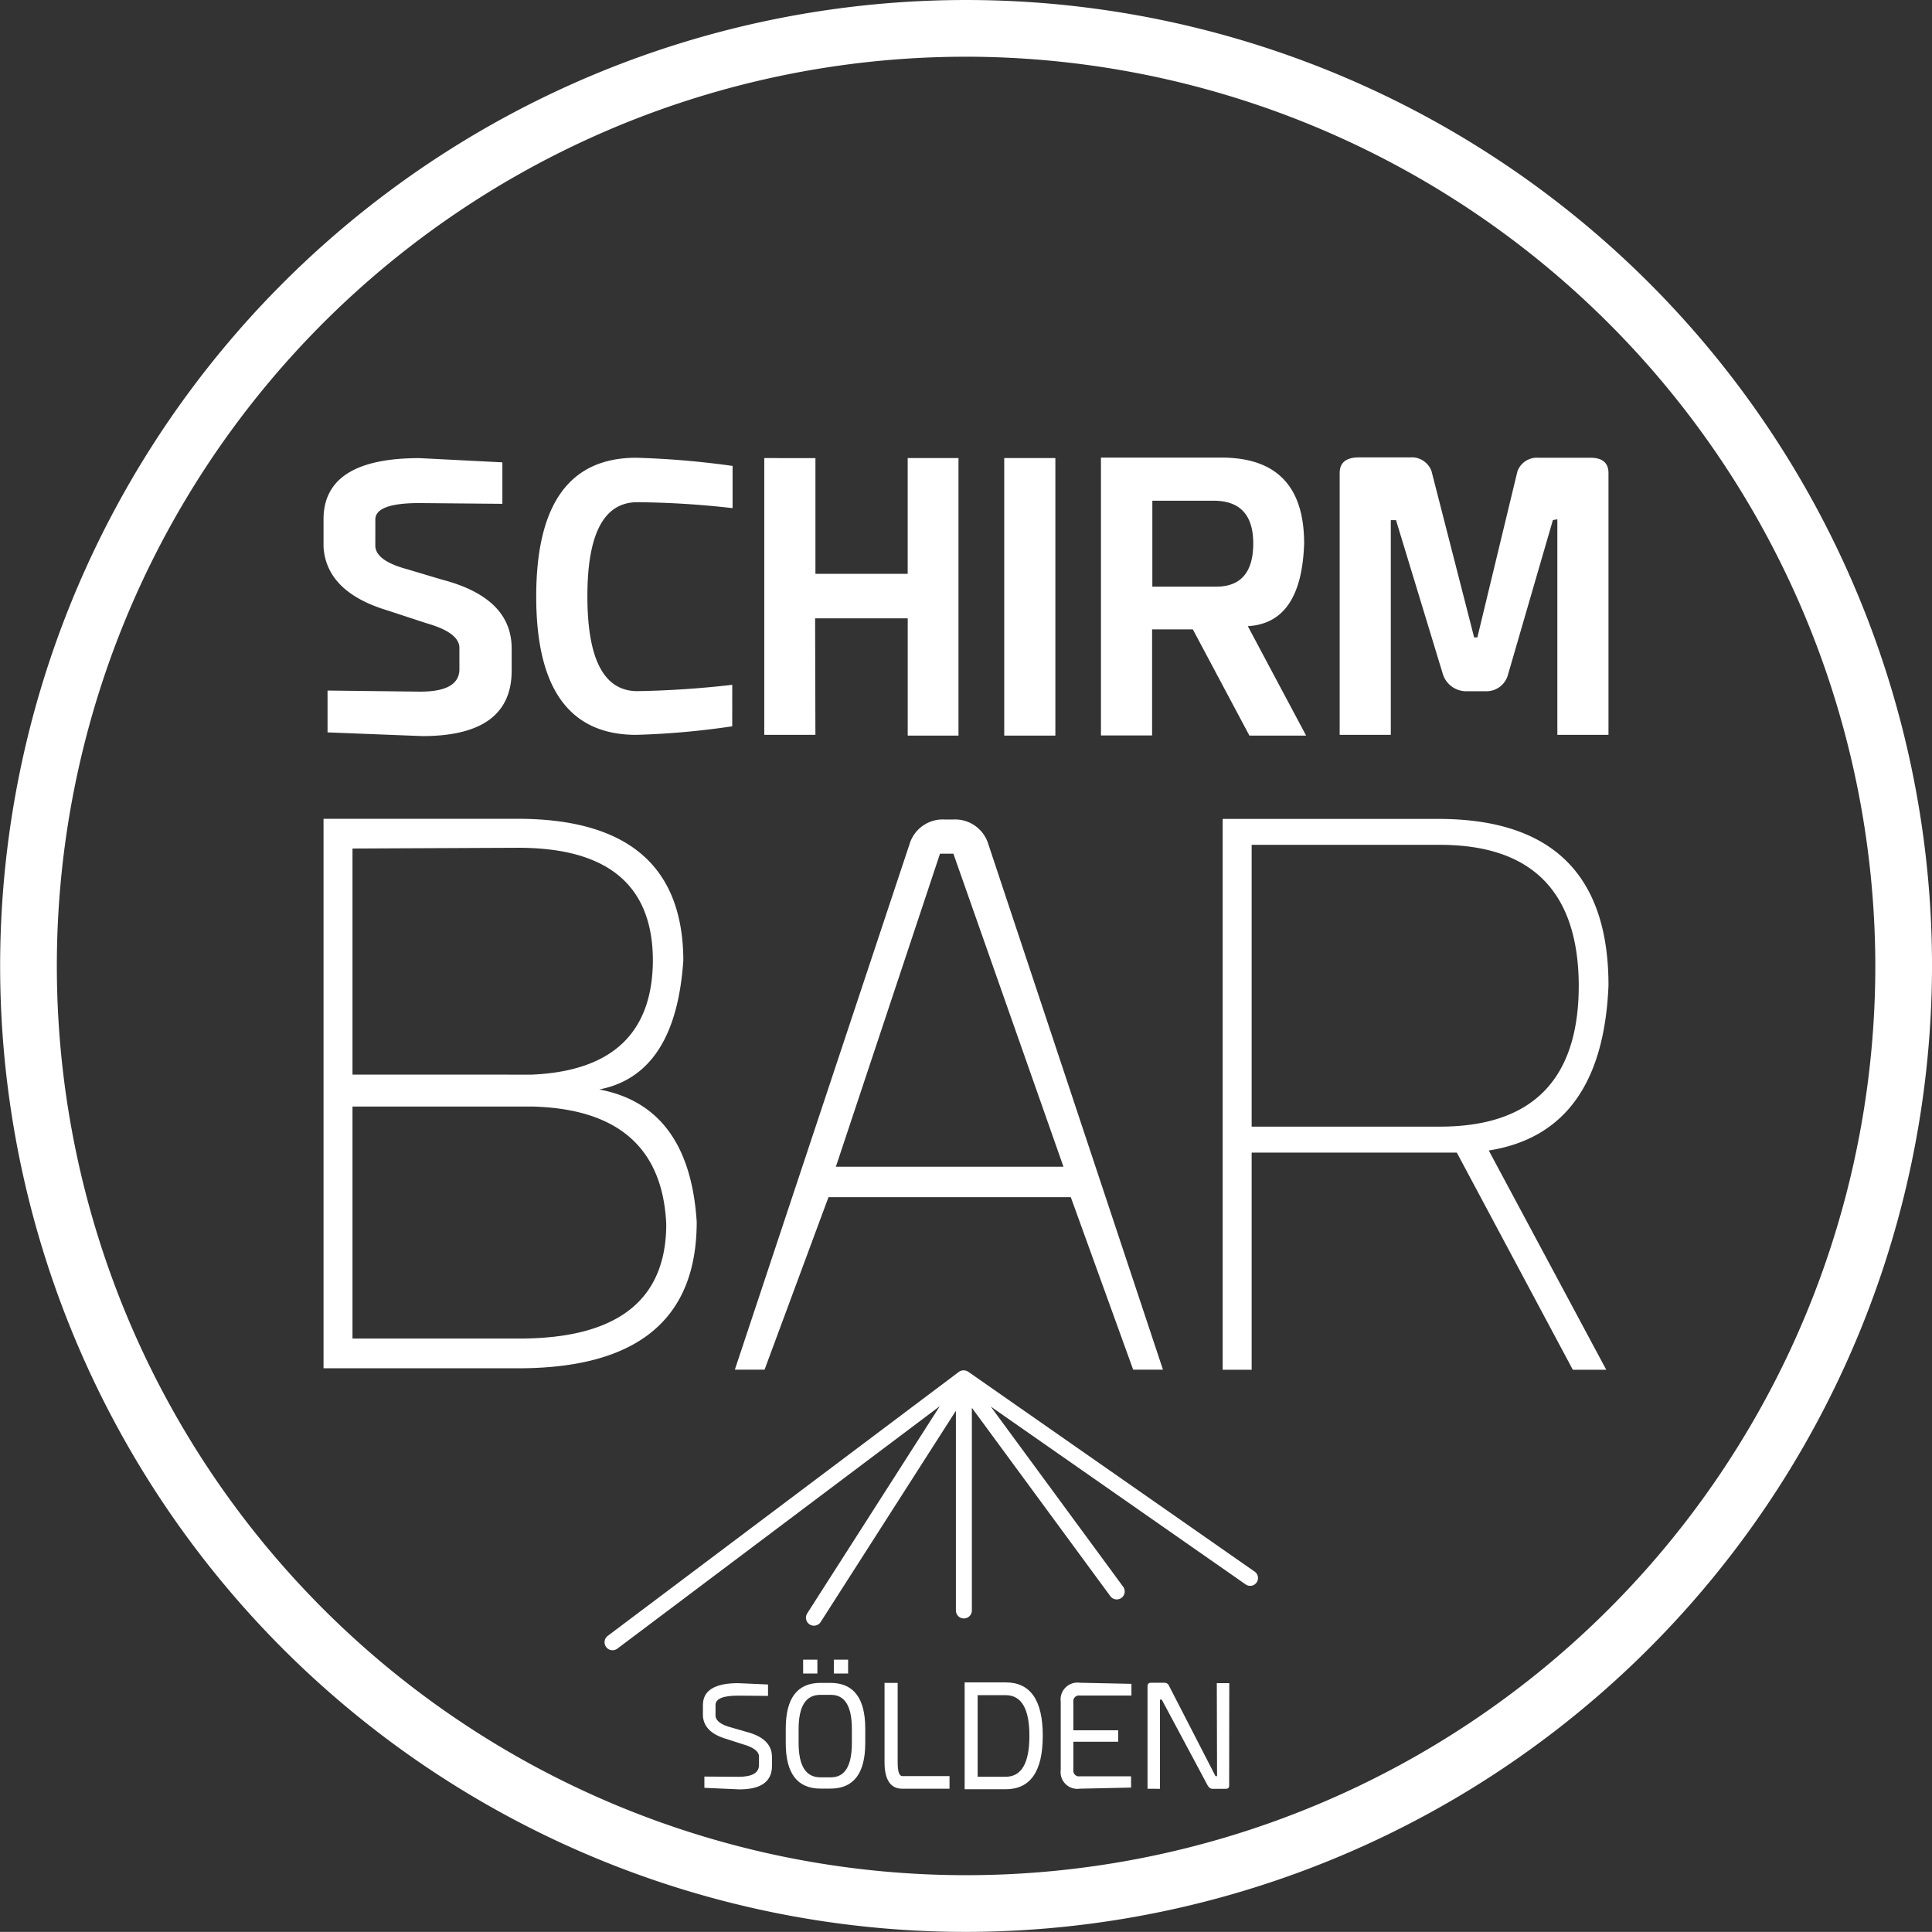
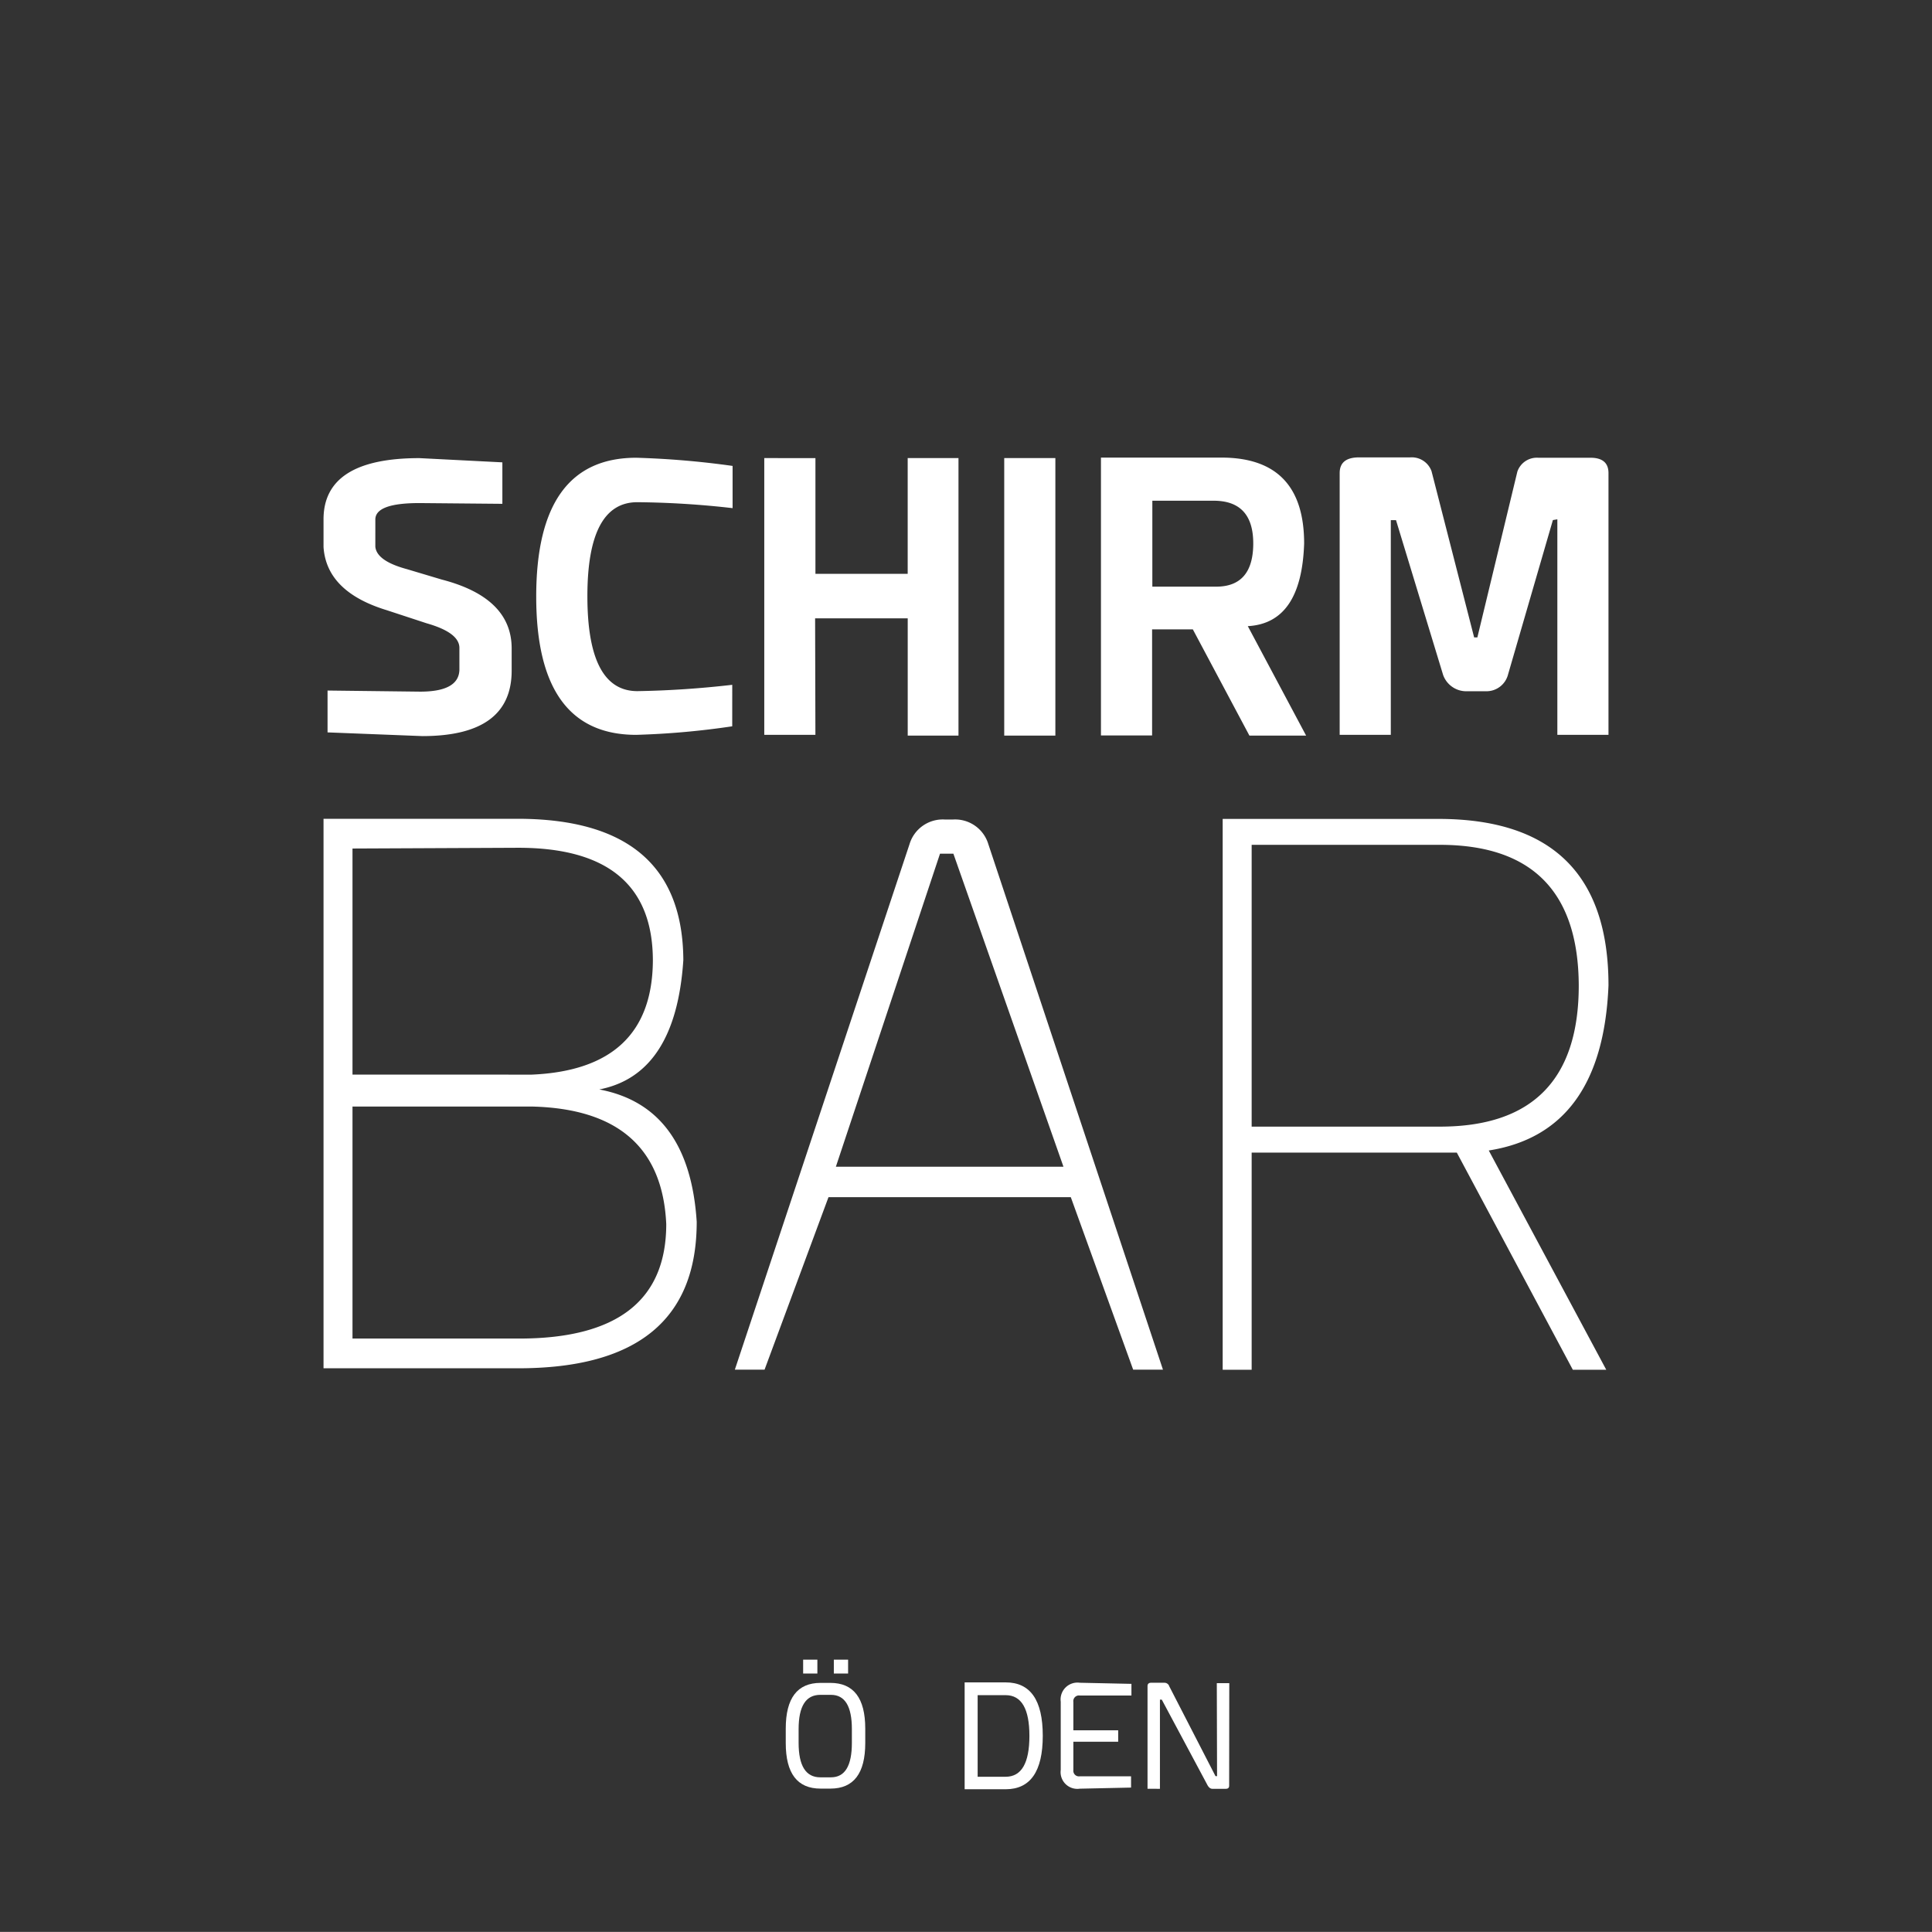
<svg xmlns="http://www.w3.org/2000/svg" width="123.918" height="123.911" viewBox="0 0 123.918 123.911">
  <rect x="0" y="0" width="123.918" height="123.911" fill="#333333" stroke="none" />
  <g id="Gruppe_532" data-name="Gruppe 532" transform="translate(-812.998 -4267.201)">
    <g id="Gruppe_46" data-name="Gruppe 46" transform="translate(833.749 4296.537)">
      <g id="Gruppe_44" data-name="Gruppe 44" transform="translate(0 23.181)">
        <path id="Pfad_38" data-name="Pfad 38" d="M106.2,101.469h2.144l-7.536-14.064q7.29-1.144,7.679-10.586,0-10.638-10.824-10.681H83.741v35.332H85.6V87.54H98.758Zm-20.6-15.6V67.8H97.662q8.875,0,8.918,9.014,0,9.065-8.918,9.061H85.6ZM58.932,88.445l6.679-20.076h.858l7.06,20.076Zm20.981,13.024L68.708,67.75a2.225,2.225,0,0,0-2.287-1.572h-.476a2.225,2.225,0,0,0-2.287,1.572L52.452,101.462h1.906l4.1-11.062H74l4,11.062h1.906ZM27.928,99.46V84.586H39.42q8.291.191,8.632,7.536,0,7.35-9.442,7.346H27.928Zm0-16.923v-14.5l10.634-.048q8.636,0,8.632,7.251-.048,6.969-7.775,7.3Zm10.634,18.837q11.448,0,11.444-9.395-.476-7.4-6.25-8.489,4.908-.953,5.392-8.3Q49.1,66.174,38.61,66.13H26.07v35.244Z" transform="translate(-26.07 -66.13)" fill="#fff" />
      </g>
      <g id="Gruppe_45" data-name="Gruppe 45">
        <path id="Pfad_39" data-name="Pfad 39" d="M94.525,54.737V40.966h.334l3.018,9.919a1.576,1.576,0,0,0,1.485,1.056h1.294a1.431,1.431,0,0,0,1.39-1.08l2.875-9.9.286-.048V54.737h3.28V37.949c0-.651-.381-.985-1.152-.985h-3.351a1.322,1.322,0,0,0-1.342.889l-2.565,10.634H99.87L97.138,37.829a1.348,1.348,0,0,0-1.366-.889h-3.28c-.834,0-1.247.334-1.247,1.009V54.737Zm-9.069.048h3.637l-3.74-7.02c2.3-.127,3.5-1.89,3.613-5.3q0-5.48-5.249-5.511H75.934V54.777h3.28V47.971h2.613ZM79.23,45.231V39.72h3.931q2.537,0,2.541,2.732,0,2.776-2.374,2.78Zm-9.5,9.554h3.28v-17.8h-3.28Zm-15.391-17.8V54.737h3.28L57.6,47.264h5.94v7.521h3.256v-17.8H63.538v7.425H57.621V36.988ZM52.285,51.528c-2.057.238-4.09.373-6.083.405q-3.2,0-3.208-6.059T46.2,39.815a57.552,57.552,0,0,1,6.107.381V37.488a55.851,55.851,0,0,0-6.178-.524q-6.421,0-6.417,8.91,0,8.863,6.417,8.863a51.534,51.534,0,0,0,6.155-.548ZM32.225,36.988q-6.159,0-6.155,3.931V42.69q.191,2.871,4.05,4.05l2.565.842c1.406.4,2.1.929,2.1,1.58v1.414c-.032.929-.874,1.39-2.517,1.39l-5.94-.071v2.684l6.083.238q5.754,0,5.726-4.241V49.162q-.024-3.228-4.479-4.384l-2.232-.667c-1.294-.349-1.969-.826-2.033-1.437V40.927c0-.707.945-1.056,2.827-1.056l5.321.048v-2.66Z" transform="translate(-26.07 -36.94)" fill="#fff" />
      </g>
    </g>
-     <path id="Pfad_40" data-name="Pfad 40" d="M90.459,123.584,72.091,110.766a.526.526,0,0,0-.6.008l-22.53,16.939a.513.513,0,0,0,.619.818l20.687-15.557-8.505,13.294a.512.512,0,0,0,.866.548L71.3,113.268v12.81a.512.512,0,0,0,1.024,0v-13l8.894,12.1a.511.511,0,0,0,.826-.6L73.536,113,89.888,124.41a.5.5,0,1,0,.572-.826Z" transform="translate(803.009 4244.418)" fill="#fff" />
    <g id="Gruppe_47" data-name="Gruppe 47" transform="translate(812.998 4267.201)">
-       <path id="Pfad_41" data-name="Pfad 41" d="M61.9,123.911a61.955,61.955,0,1,1,61.959-61.959A62.03,62.03,0,0,1,61.9,123.911Zm0-120.273a58.318,58.318,0,1,0,58.322,58.314A58.386,58.386,0,0,0,61.9,3.637Z" transform="translate(0.06)" fill="#fff" />
-     </g>
+       </g>
    <g id="Gruppe_48" data-name="Gruppe 48" transform="translate(858.082 4373.648)">
-       <path id="Pfad_42" data-name="Pfad 42" d="M60.887,136.029v.731l-1.922-.016c-.961,0-1.445.2-1.445.6v.707q.048.488,1.024.739l.929.27c1.1.278,1.66.81,1.668,1.6v.572c.008,1.017-.691,1.525-2.089,1.525l-2.247-.1v-.723l2.184.016c.858,0,1.294-.238,1.318-.723v-.572c0-.334-.349-.6-1.04-.794l-1.056-.341c-.953-.278-1.453-.77-1.5-1.469v-.707c0-.929.754-1.4,2.255-1.4Z" transform="translate(-56.71 -134.433)" fill="#fff" />
      <path id="Pfad_43" data-name="Pfad 43" d="M68.5,138.463v.929q0,2.919-2.232,2.922h-.635c-1.493,0-2.232-.977-2.232-2.922v-.929q0-2.93,2.232-2.93h.627Q68.5,135.533,68.5,138.463ZM65.616,136.3c-.929,0-1.39.731-1.39,2.2v.882c0,1.469.461,2.208,1.39,2.208H66.3c.9,0,1.342-.739,1.342-2.208V138.5c0-1.469-.445-2.2-1.342-2.2Zm-1.1-1.366v-.889h.913v.889Zm1.969,0v-.889H67.4v.889Z" transform="translate(-58.087 -134.04)" fill="#fff" />
-       <path id="Pfad_44" data-name="Pfad 44" d="M72.222,135.92v5.09c0,.6.1.889.3.889h3.026v.81H72.524c-.762,0-1.144-.572-1.144-1.7v-5.09Z" transform="translate(-59.73 -134.427)" fill="#fff" />
      <path id="Pfad_45" data-name="Pfad 45" d="M77.85,142.733V135.88h2.629c1.588,0,2.382,1.136,2.382,3.423s-.794,3.431-2.382,3.431Zm2.629-.8q1.525,0,1.525-2.621c0-1.739-.508-2.613-1.525-2.613H78.684v5.233Z" transform="translate(-61.062 -134.419)" fill="#fff" />
      <path id="Pfad_46" data-name="Pfad 46" d="M90.145,136.728H86.833a.363.363,0,0,0-.413.413v1.819h2.875v.731H86.42v1.819a.36.36,0,0,0,.413.4h3.288v.723l-3.288.071A1.074,1.074,0,0,1,85.61,141.5v-4.376a1.083,1.083,0,0,1,1.223-1.215l3.312.071Z" transform="translate(-62.659 -134.425)" fill="#fff" />
      <path id="Pfad_47" data-name="Pfad 47" d="M92.62,142.708v-6.576c0-.151.079-.222.23-.222h.866a.324.324,0,0,1,.3.23L96.98,141.9h.1l-.016-5.964h.8l-.008,6.576c0,.135-.071.2-.222.2h-.85c-.143,0-.254-.1-.349-.294l-2.9-5.424h-.119v5.718Z" transform="translate(-64.102 -134.425)" fill="#fff" />
    </g>
  </g>
</svg>